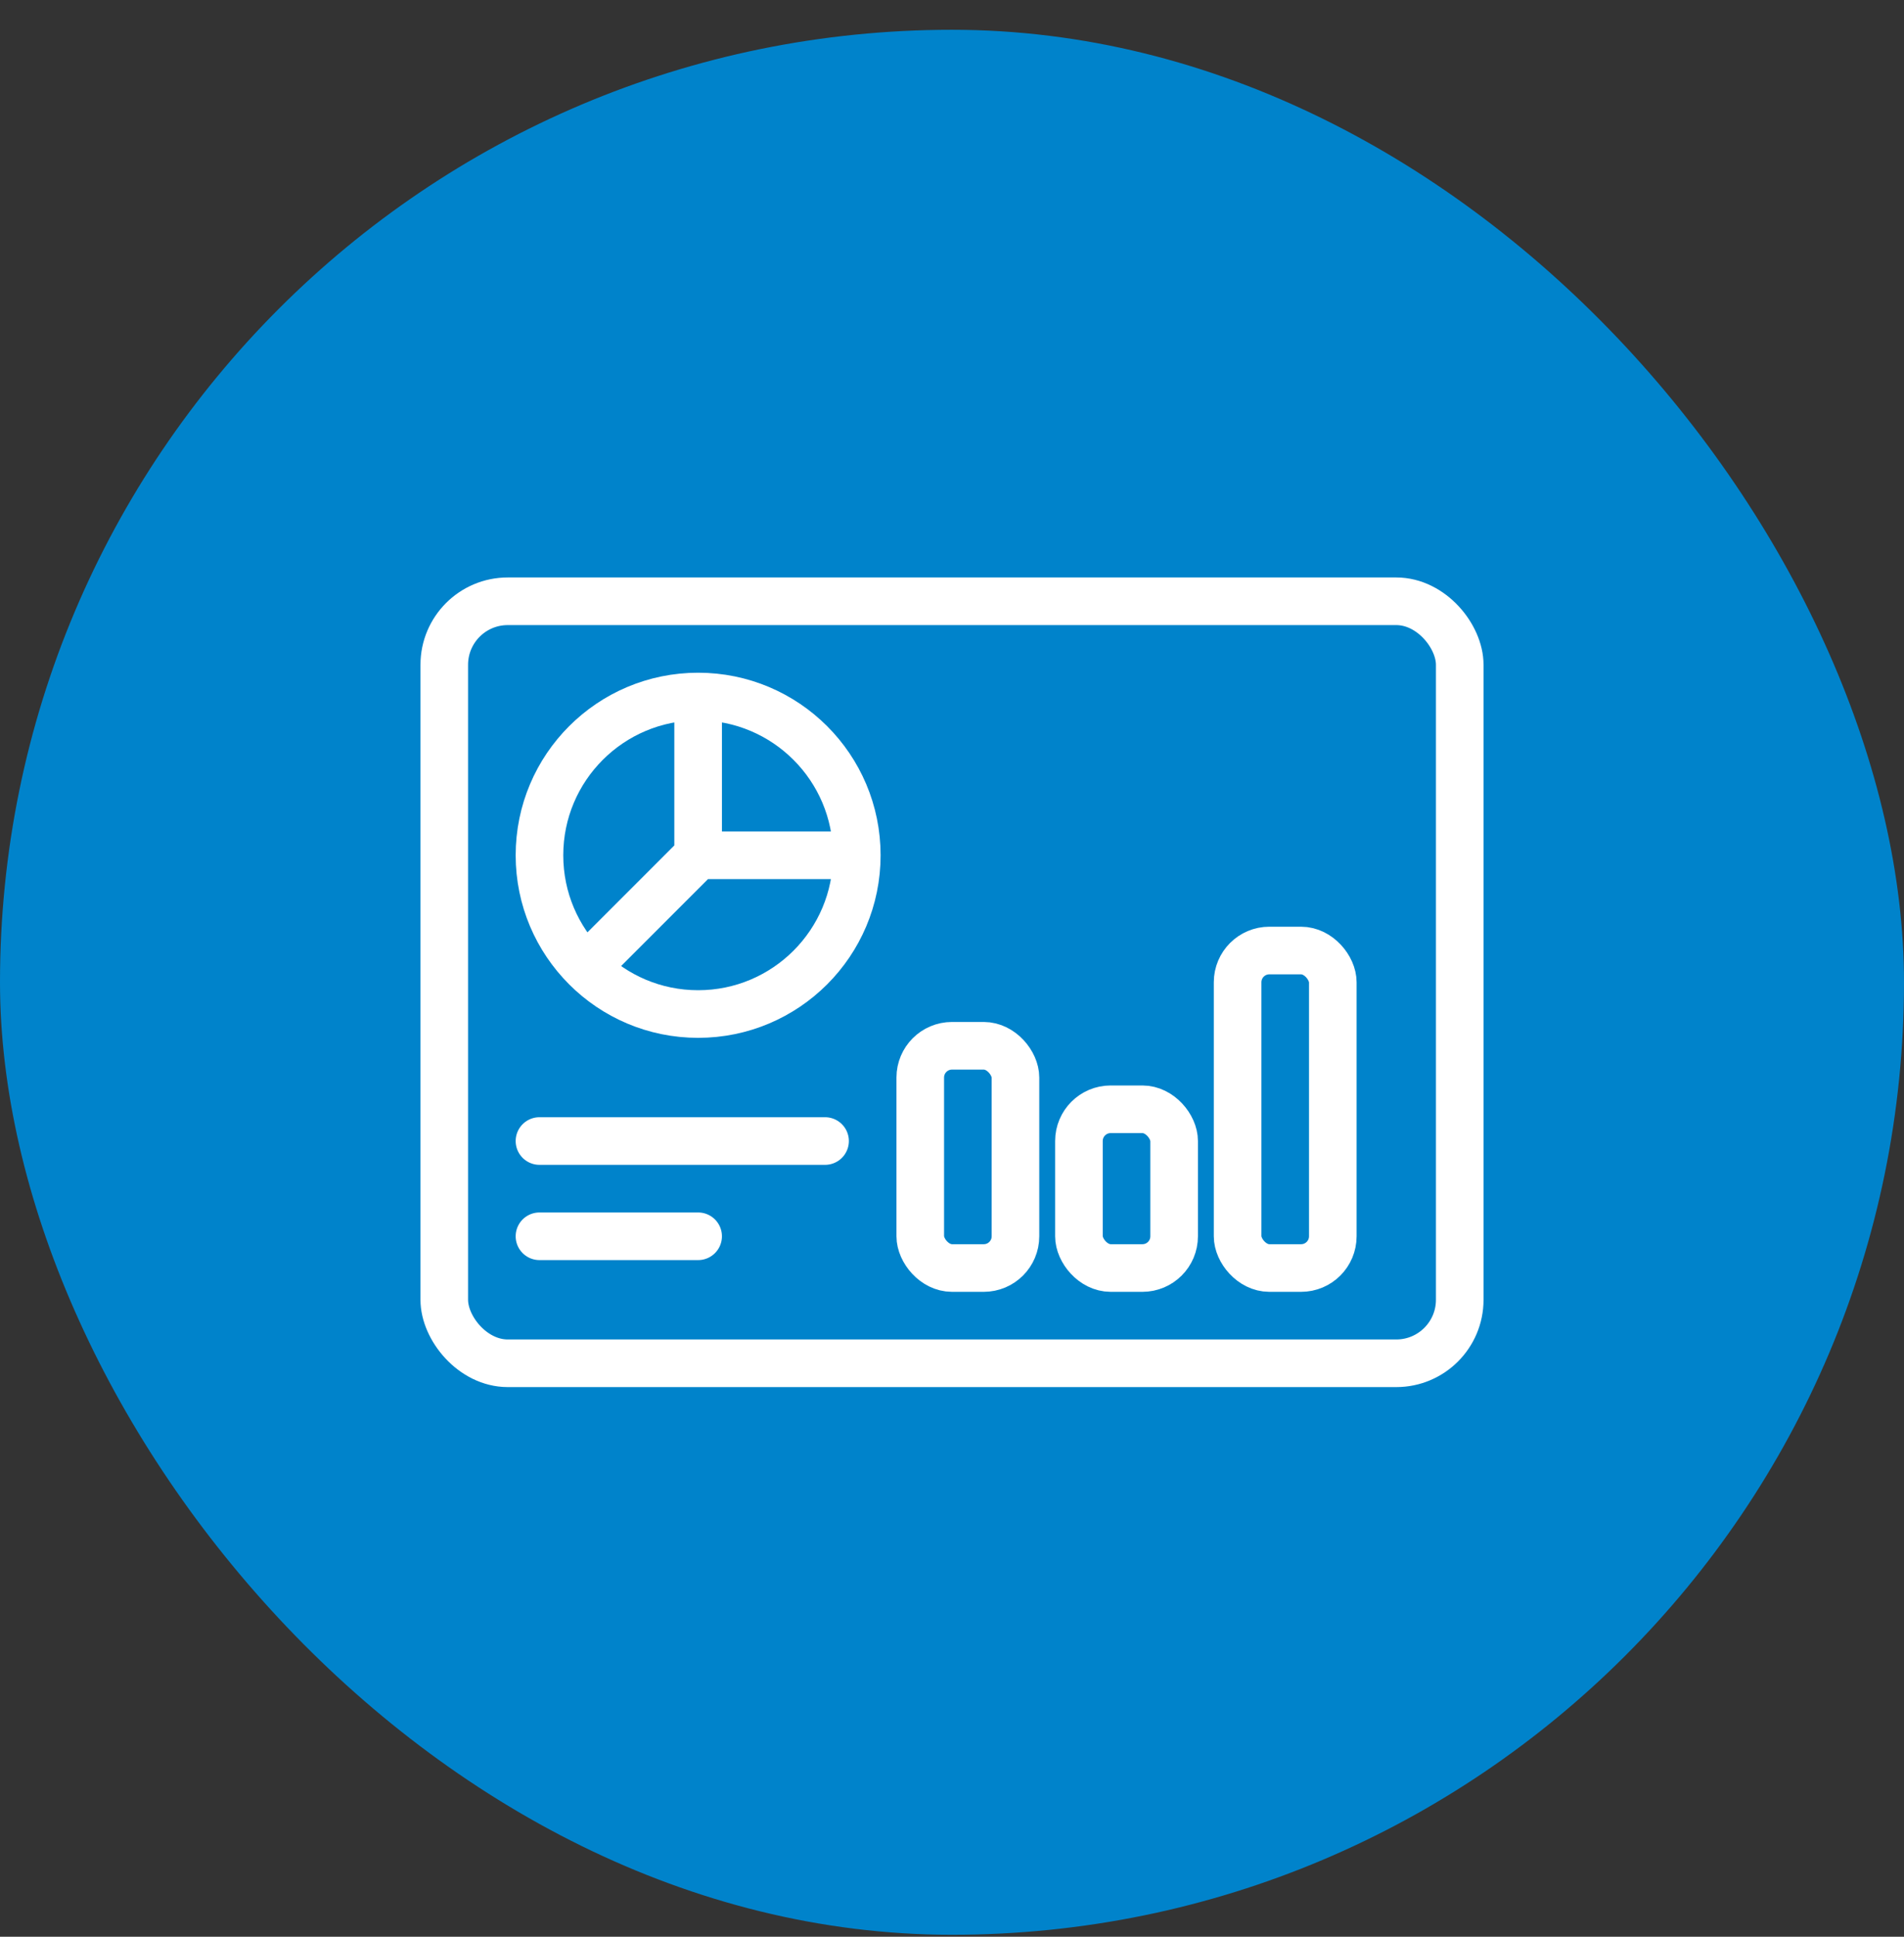
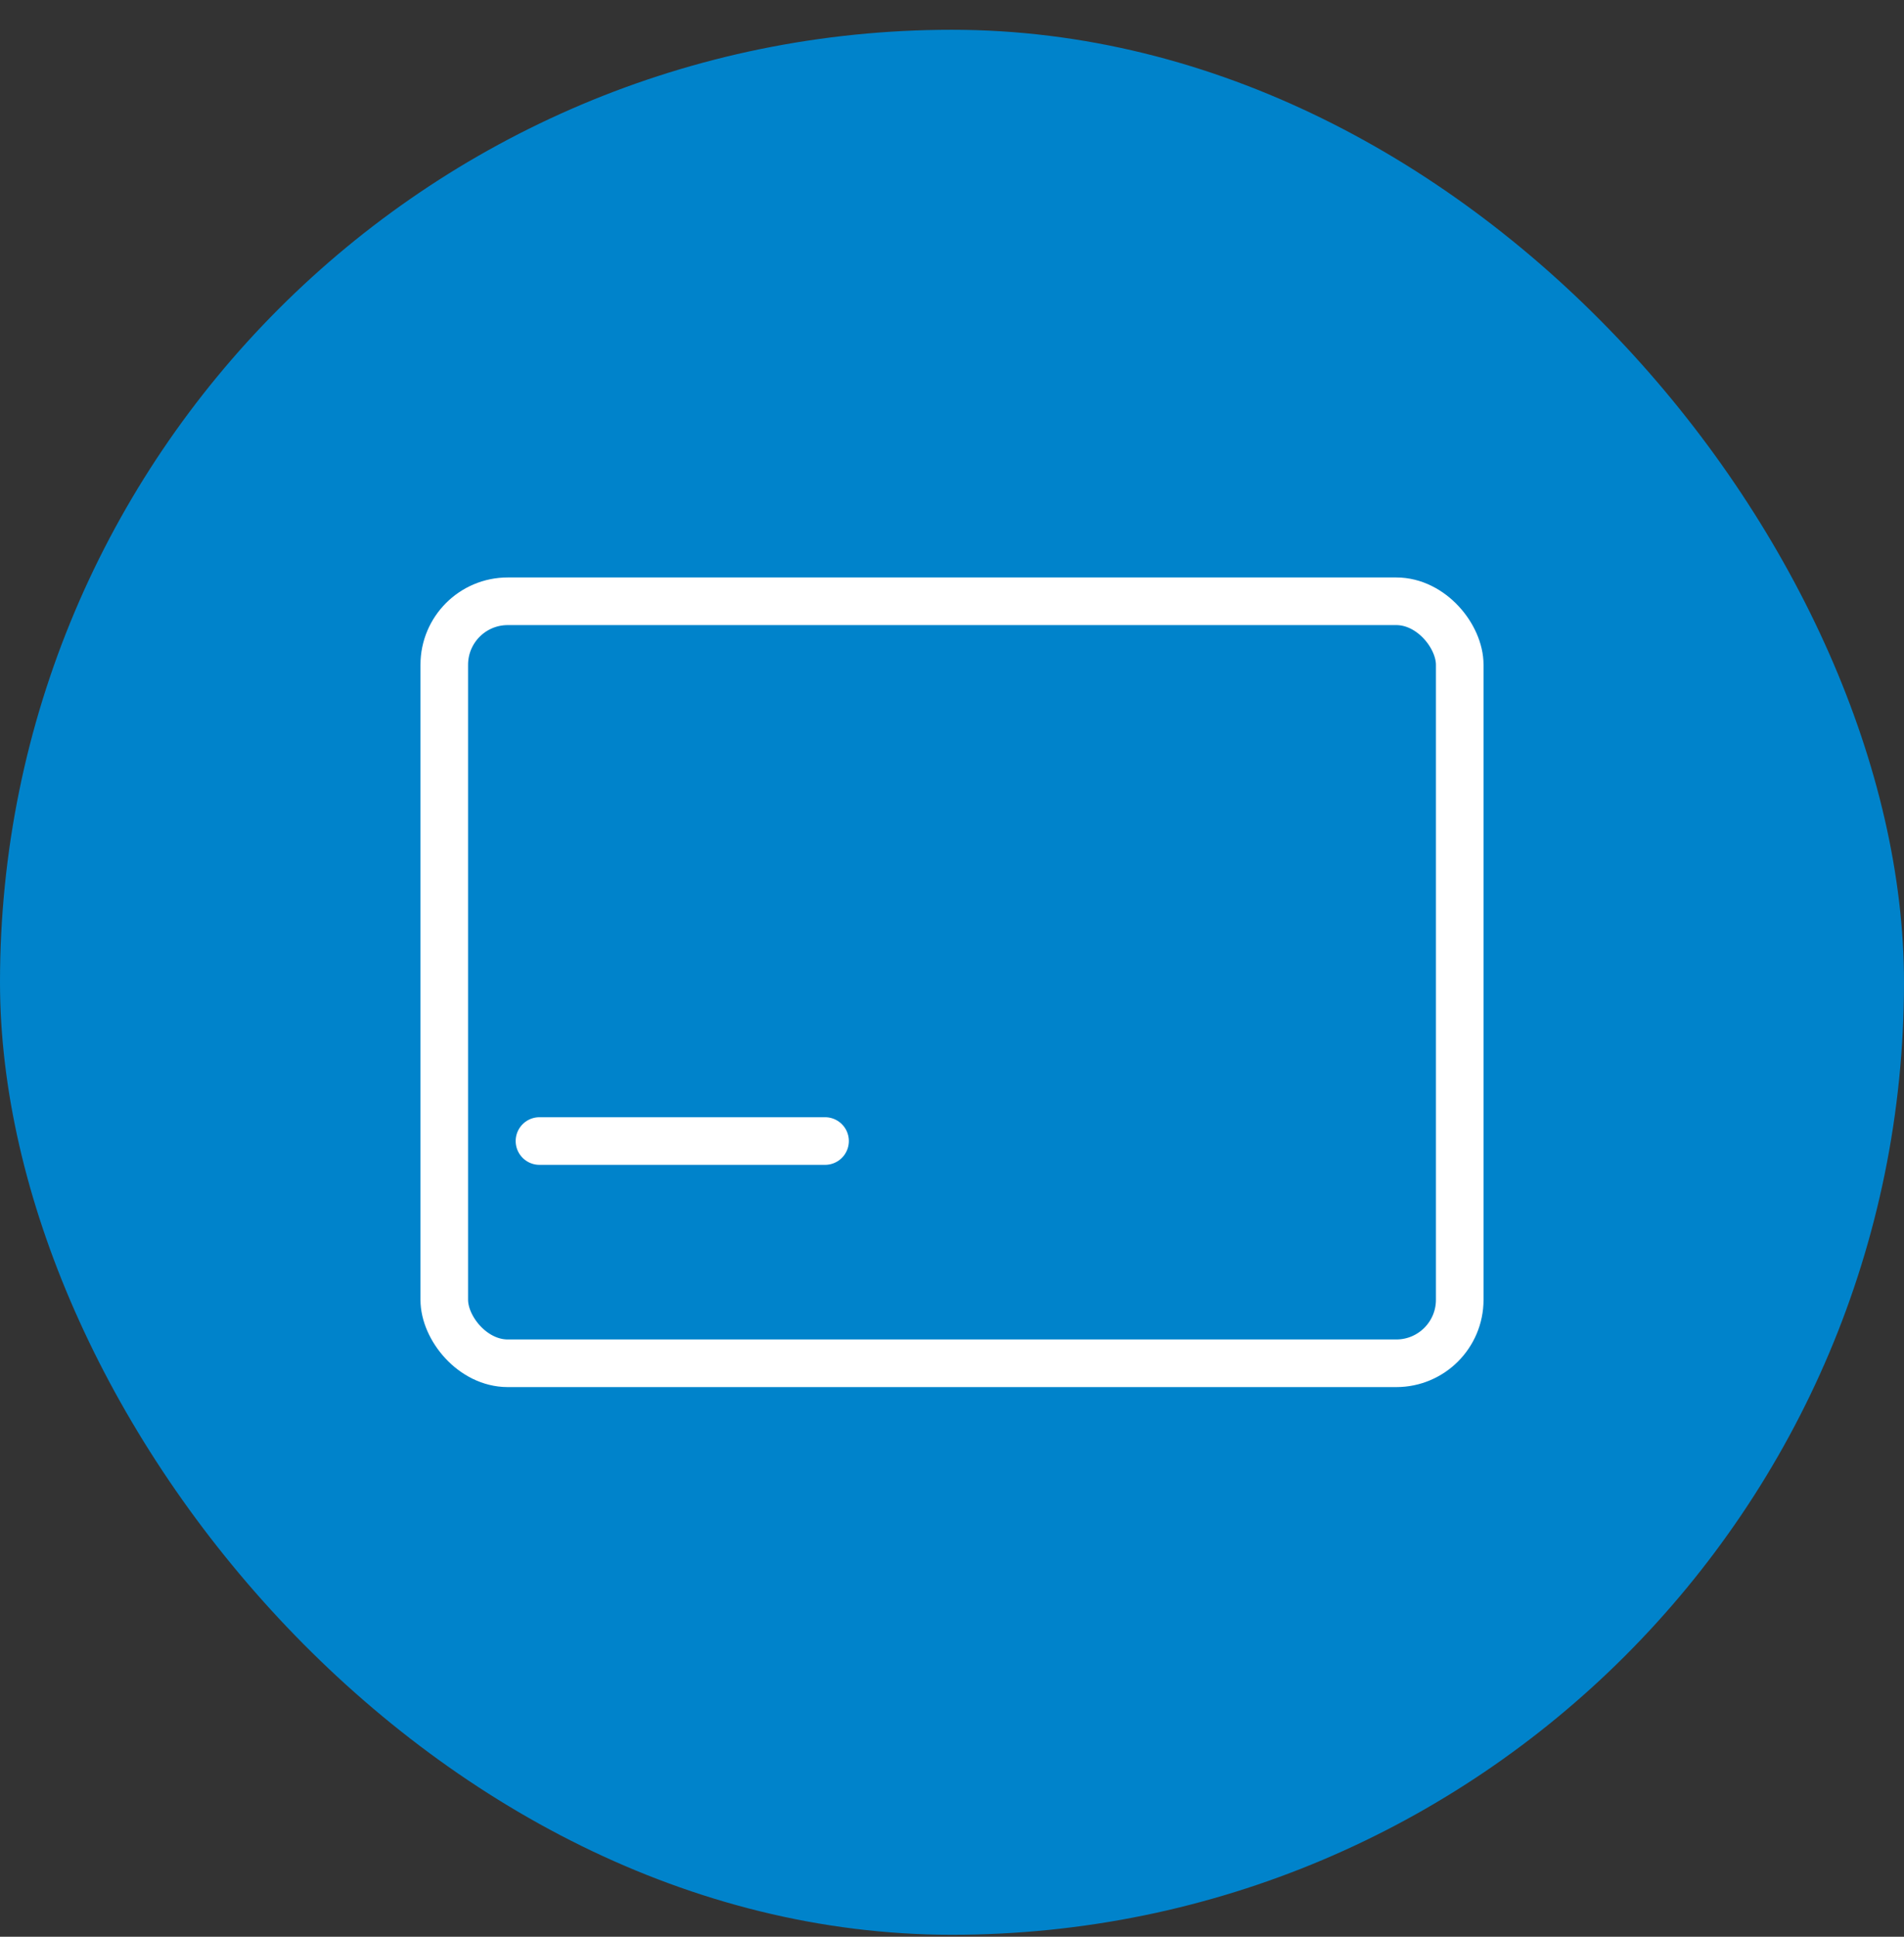
<svg xmlns="http://www.w3.org/2000/svg" width="60" height="61" viewBox="0 0 60 61" fill="none">
  <rect x="0" y="0" width="60" height="61" fill="#333333" stroke="none" />
  <rect y="0.938" width="60" height="60" rx="30" fill="#0083CB" />
-   <path d="M27 26.938C27 29.699 24.761 31.938 22 31.938C20.619 31.938 19.369 31.378 18.465 30.473M27 26.938C27 24.176 24.761 21.938 22 21.938M27 26.938H22M22 21.938C19.239 21.938 17 24.176 17 26.938C17 28.318 17.56 29.568 18.465 30.473M22 21.938V26.938M22 26.938L18.465 30.473" stroke="white" stroke-width="1.5" />
  <rect x="14" y="18.938" width="32" height="24" rx="2" stroke="white" stroke-width="1.5" />
  <path d="M17 35.938H26" stroke="white" stroke-width="1.5" stroke-linecap="round" />
-   <path d="M17 38.938H22" stroke="white" stroke-width="1.5" stroke-linecap="round" />
-   <rect x="29" y="32.938" width="3" height="7" rx="1" stroke="white" stroke-width="1.5" />
-   <rect x="34" y="34.938" width="3" height="5" rx="1" stroke="white" stroke-width="1.5" />
-   <rect x="39" y="29.938" width="3" height="10" rx="1" stroke="white" stroke-width="1.5" />
</svg>